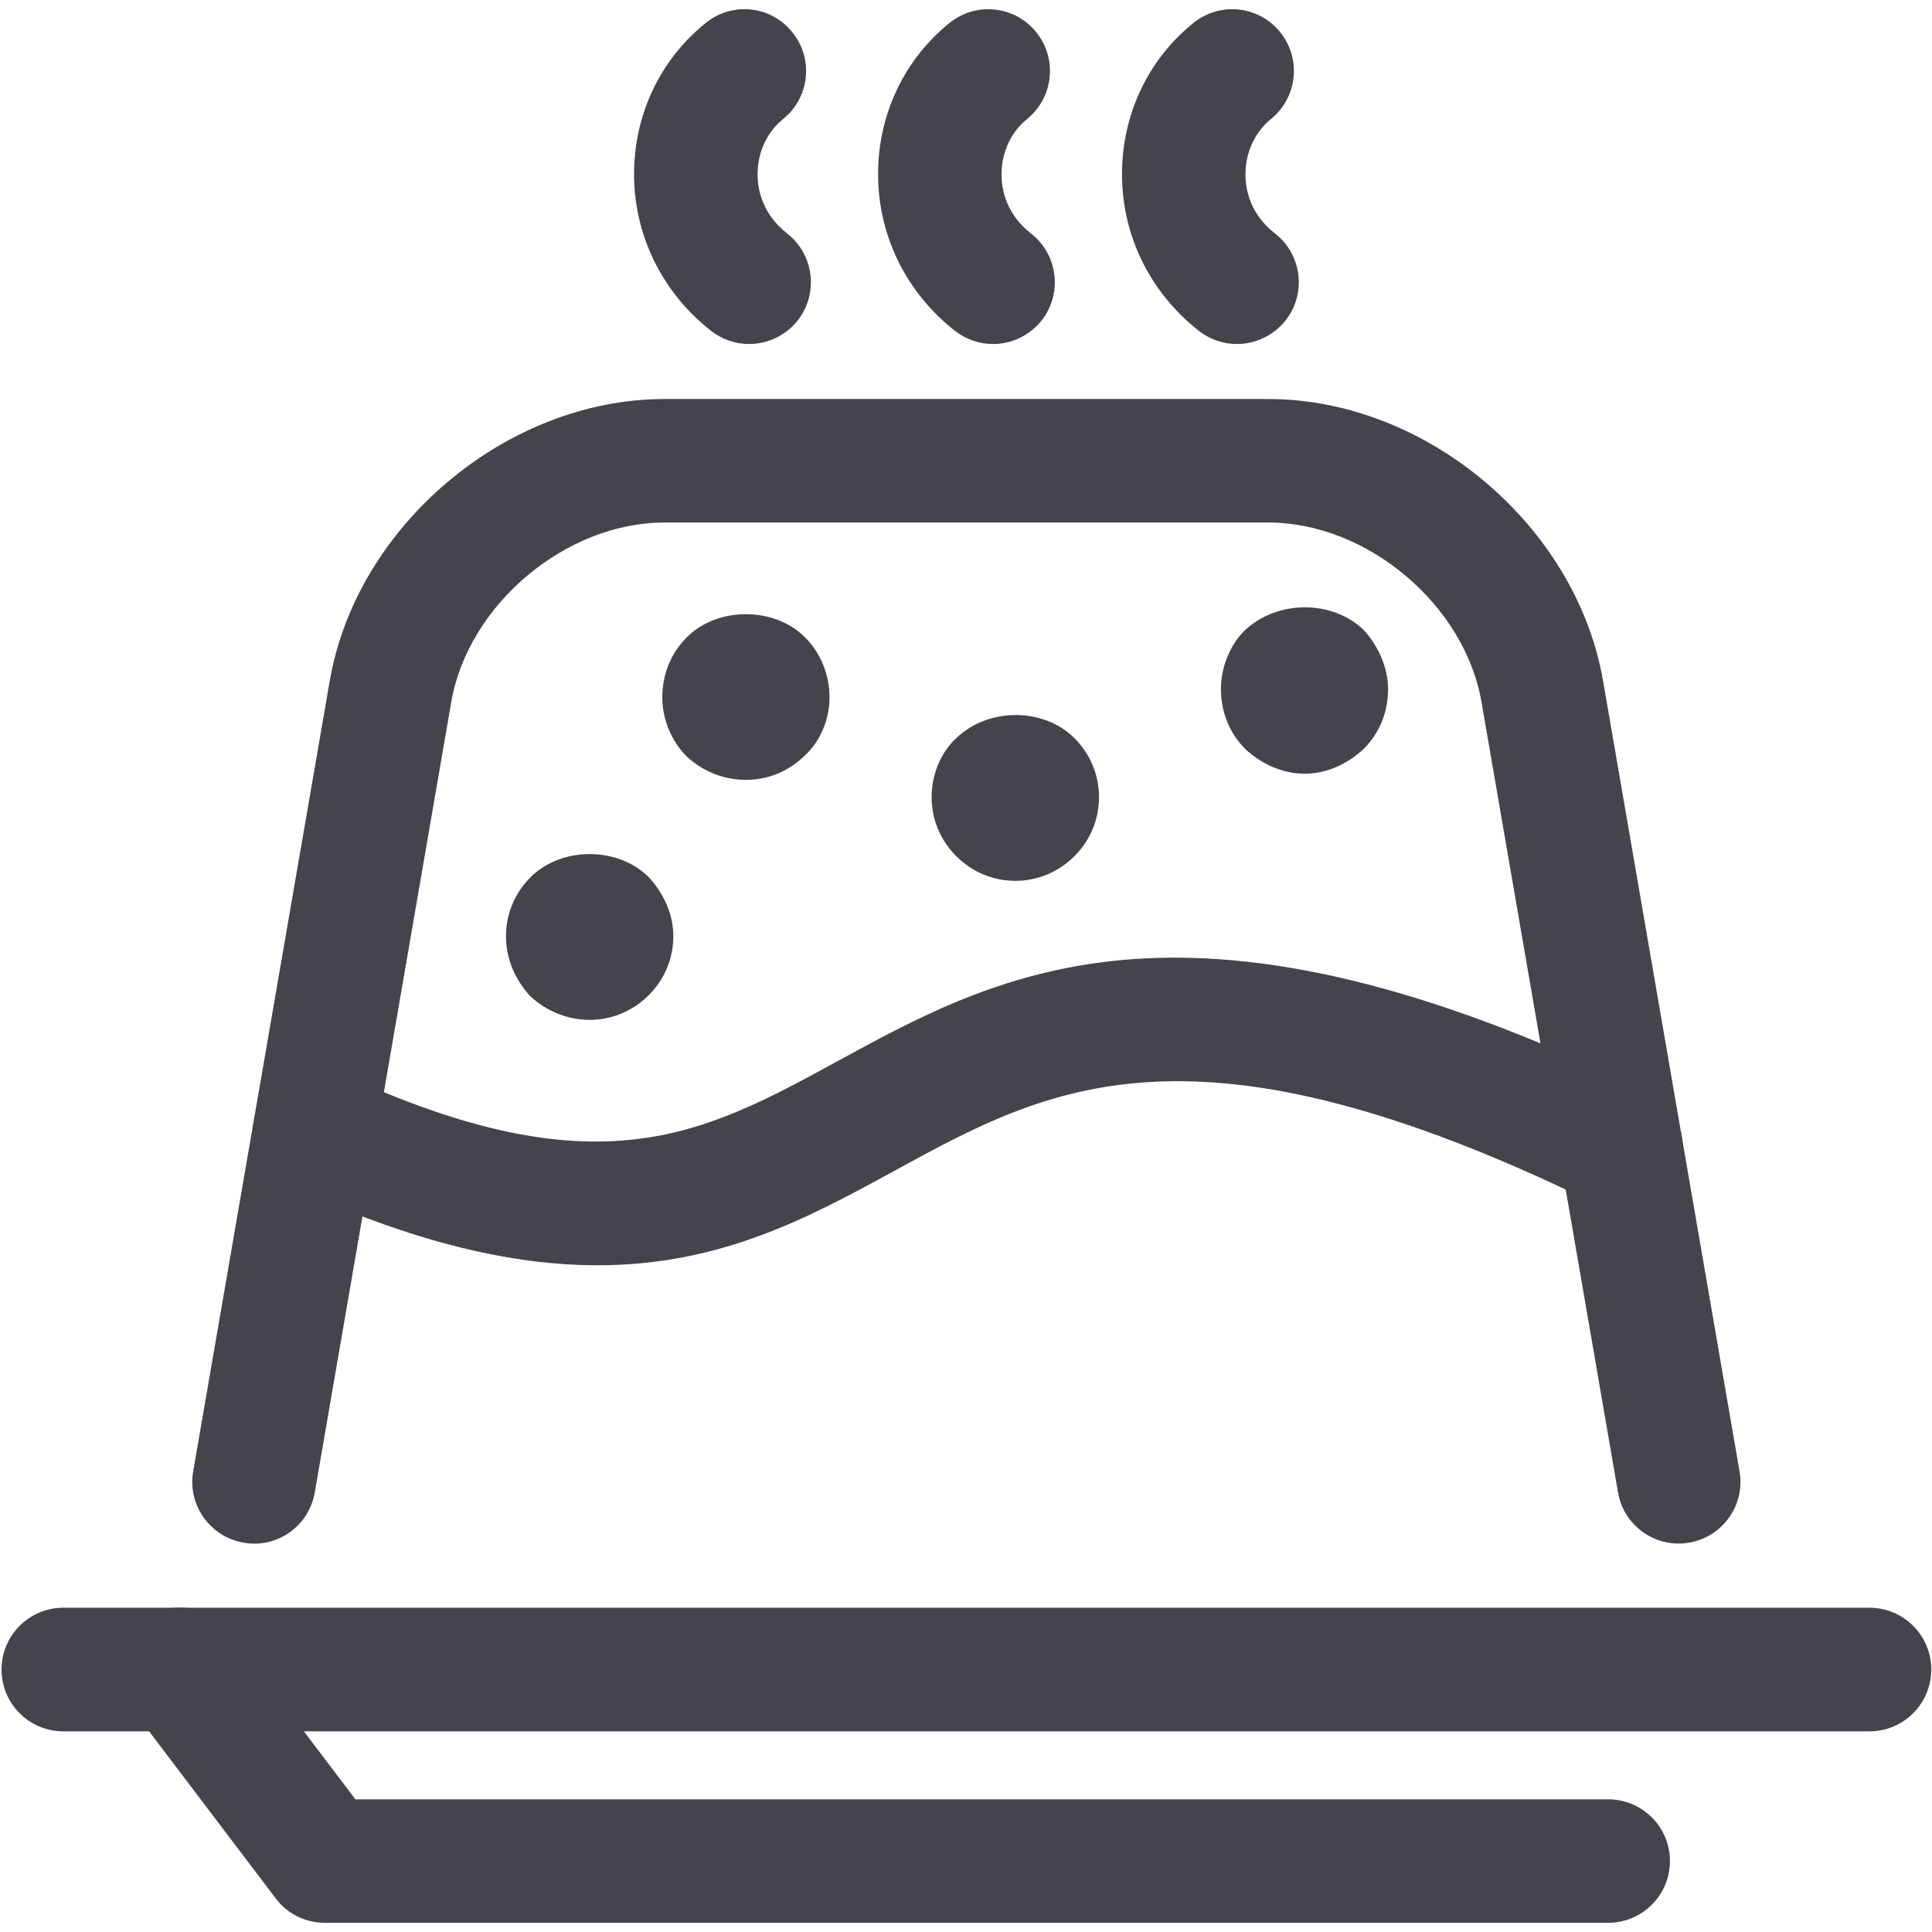
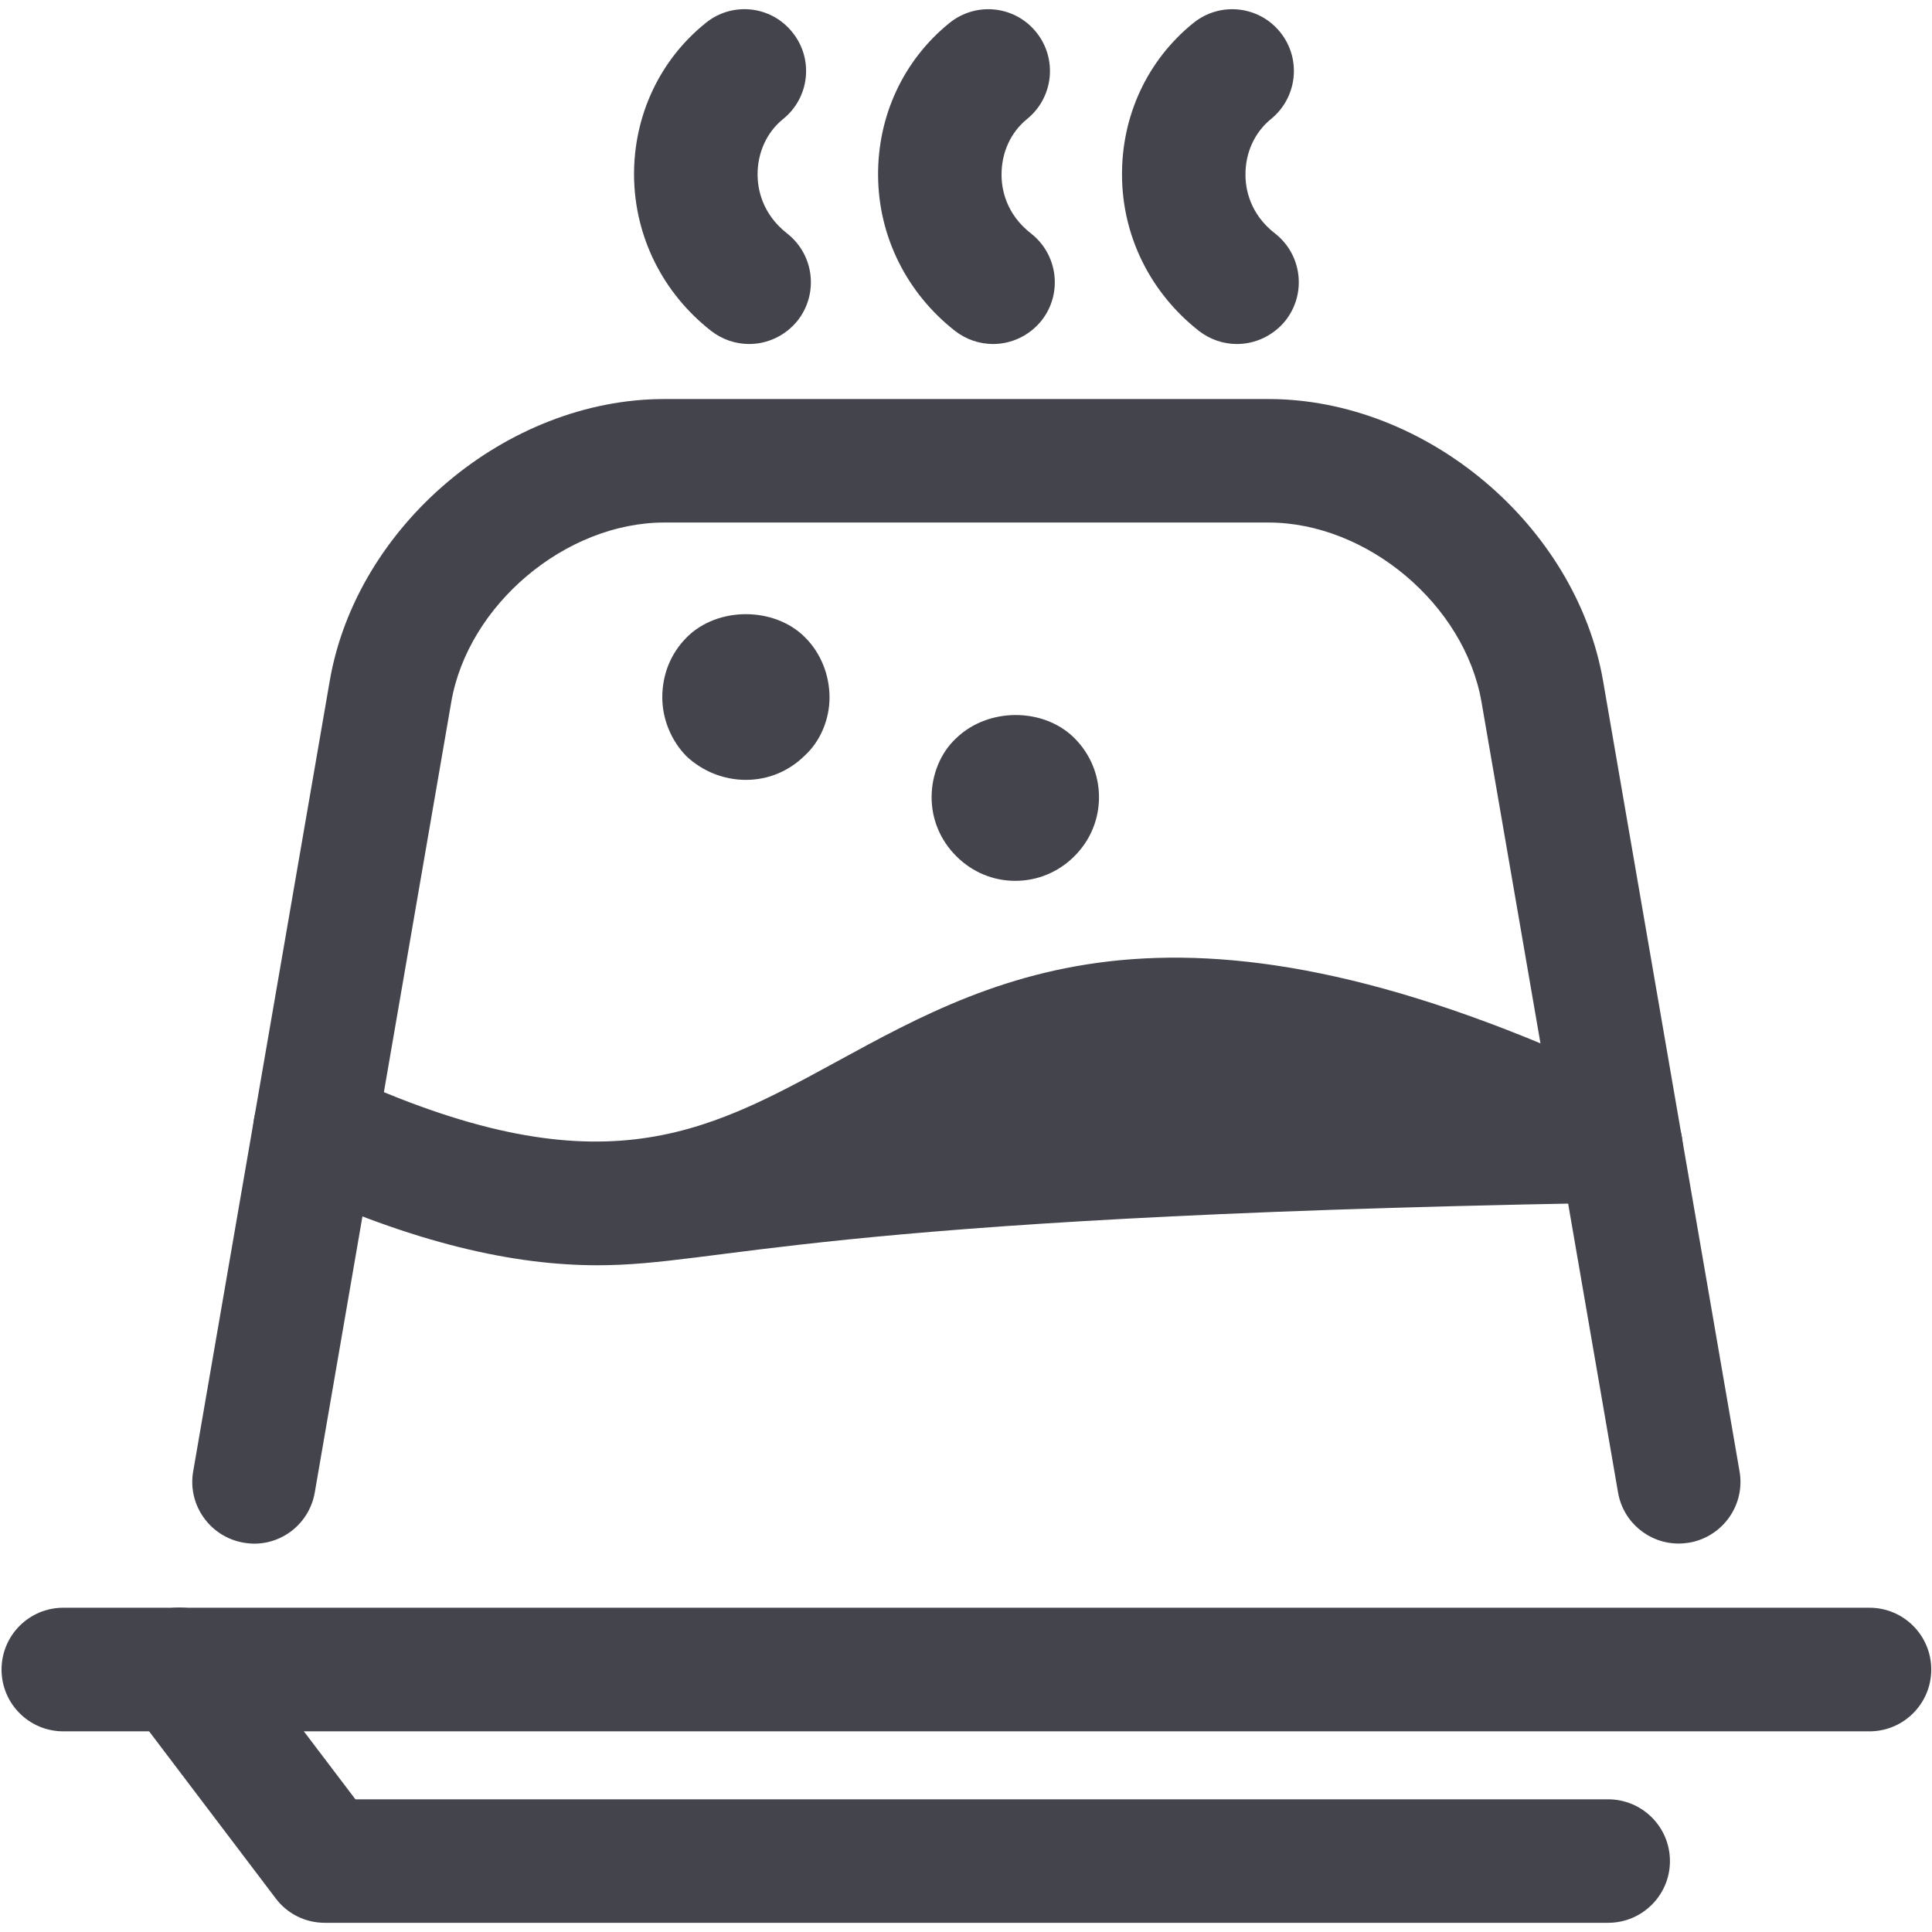
<svg xmlns="http://www.w3.org/2000/svg" version="1.1" id="Livello_1" x="0px" y="0px" width="50px" height="50px" viewBox="0 0 50 50" enable-background="new 0 0 50 50" xml:space="preserve">
  <g>
    <g>
      <path fill="#44444D" d="M48.381,44.807H1.639c-0.884,0-1.599-0.716-1.599-1.599c0-0.884,0.715-1.6,1.599-1.6h46.742    c0.884,0,1.6,0.716,1.6,1.6C49.98,44.091,49.265,44.807,48.381,44.807z" />
    </g>
    <g>
      <path fill="#44444D" d="M41.618,49.762H8.405c-0.5,0-0.971-0.232-1.271-0.634l-3.763-4.965c-0.535-0.701-0.398-1.702,0.308-2.234    c0.692-0.53,1.704-0.401,2.235,0.307l3.284,4.33h32.42c0.883,0,1.6,0.715,1.6,1.599C43.218,49.046,42.501,49.762,41.618,49.762z" />
    </g>
    <g>
      <g>
        <path fill="#44444D" d="M43.444,39.947c-0.764,0-1.437-0.546-1.57-1.326l-3.533-20.455c-0.436-2.516-2.96-4.643-5.513-4.643     H17.193c-2.553,0-5.079,2.126-5.514,4.643L8.147,38.621c-0.149,0.874-0.979,1.46-1.845,1.303C5.432,39.772,4.848,38.946,5,38.077     l3.533-20.452c0.692-4.024,4.577-7.298,8.66-7.298h15.635c4.081,0,7.966,3.273,8.66,7.298l3.531,20.452     c0.152,0.869-0.432,1.695-1.303,1.847C43.627,39.938,43.533,39.947,43.444,39.947z" />
      </g>
      <g>
-         <path fill="#44444D" d="M15.466,32.745c-2.155,0-4.727-0.558-7.988-2.069c-0.799-0.371-1.151-1.318-0.777-2.122     c0.369-0.801,1.321-1.157,2.121-0.776c6.642,3.069,9.368,1.586,12.826-0.3c4.289-2.345,9.158-4.997,21.005,0.784     c0.795,0.389,1.122,1.344,0.734,2.137c-0.388,0.795-1.353,1.118-2.133,0.737c-10.371-5.061-14.111-3.02-18.076-0.852     C20.949,31.503,18.668,32.745,15.466,32.745z" />
+         <path fill="#44444D" d="M15.466,32.745c-2.155,0-4.727-0.558-7.988-2.069c-0.799-0.371-1.151-1.318-0.777-2.122     c0.369-0.801,1.321-1.157,2.121-0.776c6.642,3.069,9.368,1.586,12.826-0.3c4.289-2.345,9.158-4.997,21.005,0.784     c0.795,0.389,1.122,1.344,0.734,2.137c-0.388,0.795-1.353,1.118-2.133,0.737C20.949,31.503,18.668,32.745,15.466,32.745z" />
      </g>
      <g>
-         <path fill="#44444D" d="M15.258,26.394c-0.572,0-1.113-0.225-1.525-0.603c-0.416-0.448-0.638-0.99-0.638-1.562     c0-0.572,0.223-1.116,0.638-1.529c0.795-0.795,2.26-0.795,3.055,0c0.384,0.413,0.638,0.957,0.638,1.529     c0,0.572-0.224,1.114-0.638,1.527C16.374,26.169,15.833,26.394,15.258,26.394z" />
-       </g>
+         </g>
      <g>
        <path fill="#44444D" d="M19.304,20.183c-0.572,0-1.116-0.22-1.529-0.602c-0.414-0.414-0.635-0.989-0.635-1.53     c0-0.603,0.221-1.144,0.635-1.559c0.796-0.796,2.261-0.796,3.057,0c0.417,0.415,0.636,0.986,0.636,1.559     c0,0.541-0.22,1.116-0.636,1.498C20.416,19.963,19.875,20.183,19.304,20.183z" />
      </g>
      <g>
        <path fill="#44444D" d="M26.275,22.796c-0.572,0-1.113-0.224-1.526-0.638c-0.415-0.413-0.639-0.955-0.639-1.526     c0-0.575,0.225-1.147,0.639-1.53c0.826-0.796,2.259-0.796,3.057,0c0.413,0.414,0.636,0.956,0.636,1.53     c0,0.572-0.223,1.114-0.636,1.526C27.391,22.572,26.851,22.796,26.275,22.796z" />
      </g>
      <g>
-         <path fill="#44444D" d="M33.762,20.024c-0.573,0-1.117-0.254-1.531-0.636c-0.413-0.414-0.633-0.955-0.633-1.559     c0-0.542,0.22-1.117,0.602-1.5c0.862-0.826,2.292-0.795,3.087-0.031c0.384,0.414,0.636,0.989,0.636,1.53     c0,0.604-0.22,1.145-0.636,1.559C34.873,19.771,34.333,20.024,33.762,20.024z" />
-       </g>
+         </g>
    </g>
    <g>
      <g>
        <path fill="#44444D" d="M19.388,8.903c-0.344,0-0.694-0.113-0.984-0.339c-1.254-0.982-1.979-2.441-1.995-4.012     c-0.012-1.555,0.662-2.997,1.852-3.955c0.68-0.557,1.688-0.458,2.244,0.237c0.556,0.683,0.451,1.69-0.237,2.245     c-0.425,0.344-0.666,0.873-0.662,1.45c0.003,0.344,0.105,0.999,0.768,1.516c0.693,0.544,0.816,1.549,0.273,2.246     C20.331,8.689,19.86,8.903,19.388,8.903z" />
      </g>
      <g>
        <path fill="#44444D" d="M25.701,8.903c-0.345,0-0.693-0.113-0.985-0.339c-1.25-0.98-1.978-2.441-1.991-4.005     C22.709,3,23.384,1.556,24.569,0.597c0.687-0.557,1.69-0.454,2.246,0.233c0.558,0.687,0.451,1.692-0.233,2.249     c-0.425,0.344-0.667,0.873-0.662,1.452c0,0.346,0.105,1.002,0.766,1.514c0.692,0.544,0.818,1.549,0.273,2.246     C26.643,8.689,26.173,8.903,25.701,8.903z" />
      </g>
      <g>
        <path fill="#44444D" d="M32.012,8.903c-0.346,0-0.692-0.113-0.984-0.339c-1.25-0.98-1.978-2.441-1.99-4.005     C29.021,3,29.695,1.556,30.882,0.597c0.686-0.557,1.691-0.454,2.247,0.233c0.557,0.687,0.449,1.692-0.234,2.249     c-0.424,0.344-0.668,0.873-0.662,1.452c0,0.346,0.105,1.002,0.768,1.514c0.693,0.544,0.816,1.549,0.272,2.246     C32.954,8.689,32.486,8.903,32.012,8.903z" />
      </g>
    </g>
  </g>
</svg>